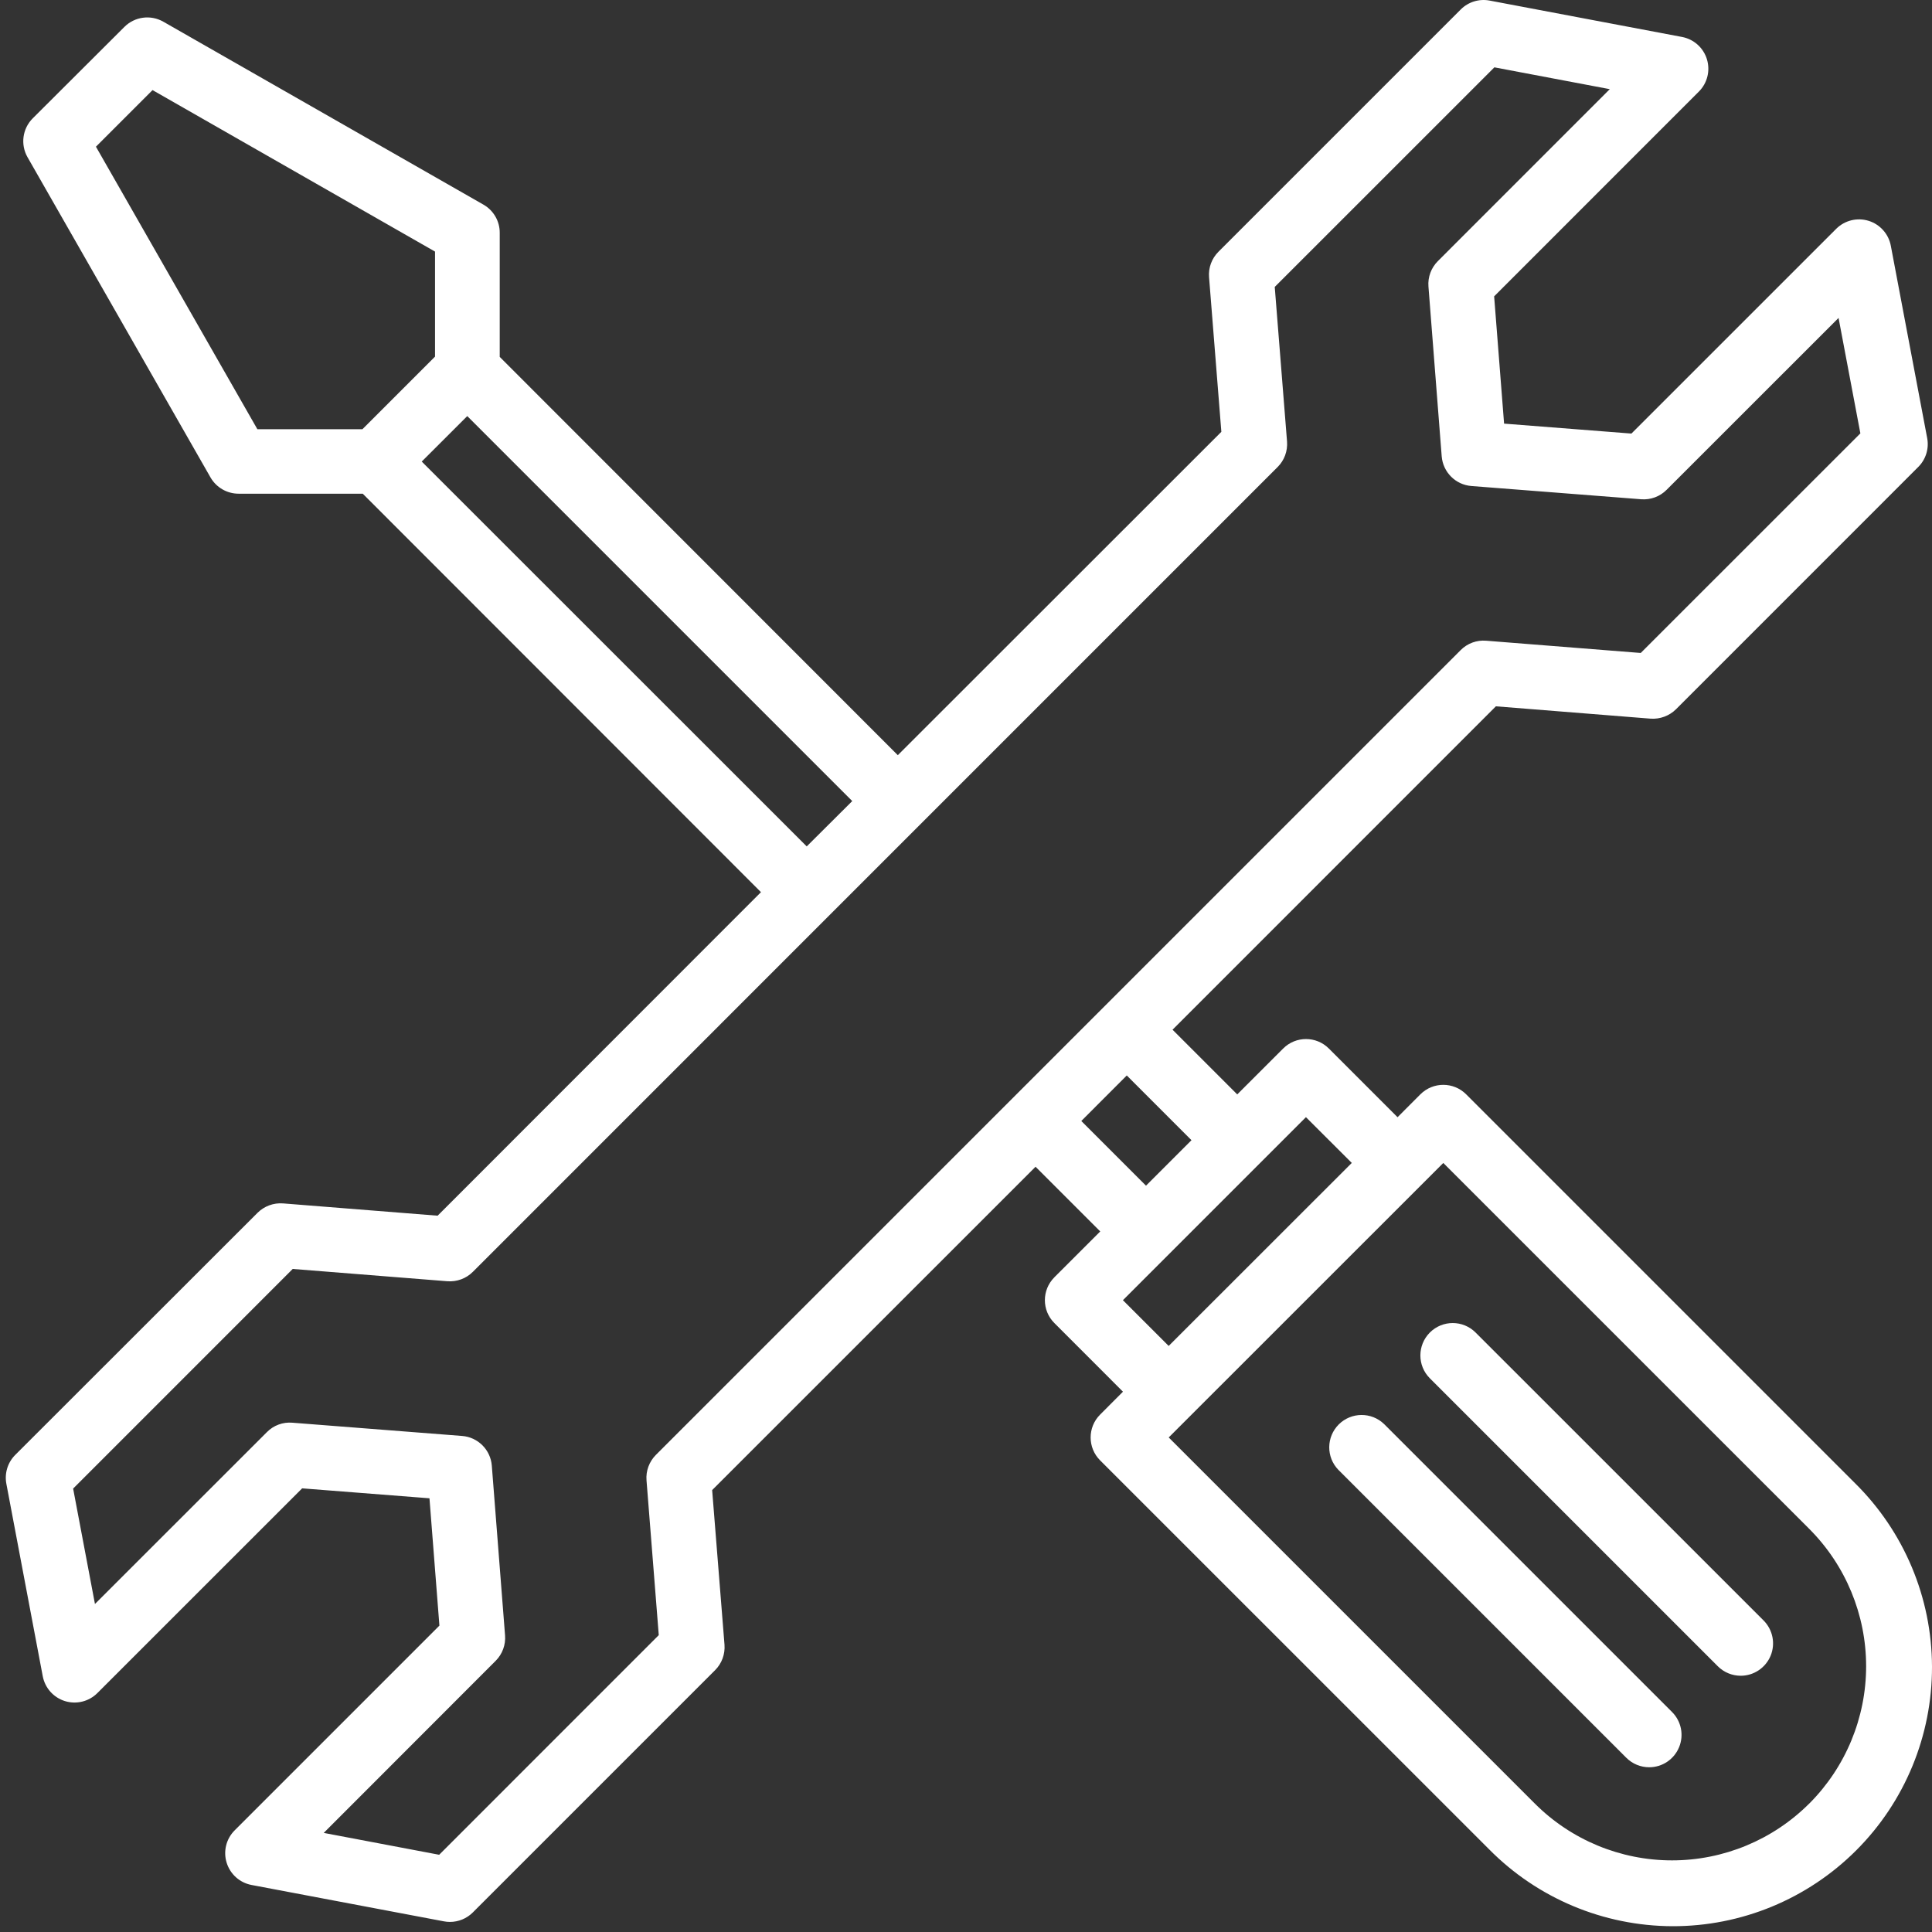
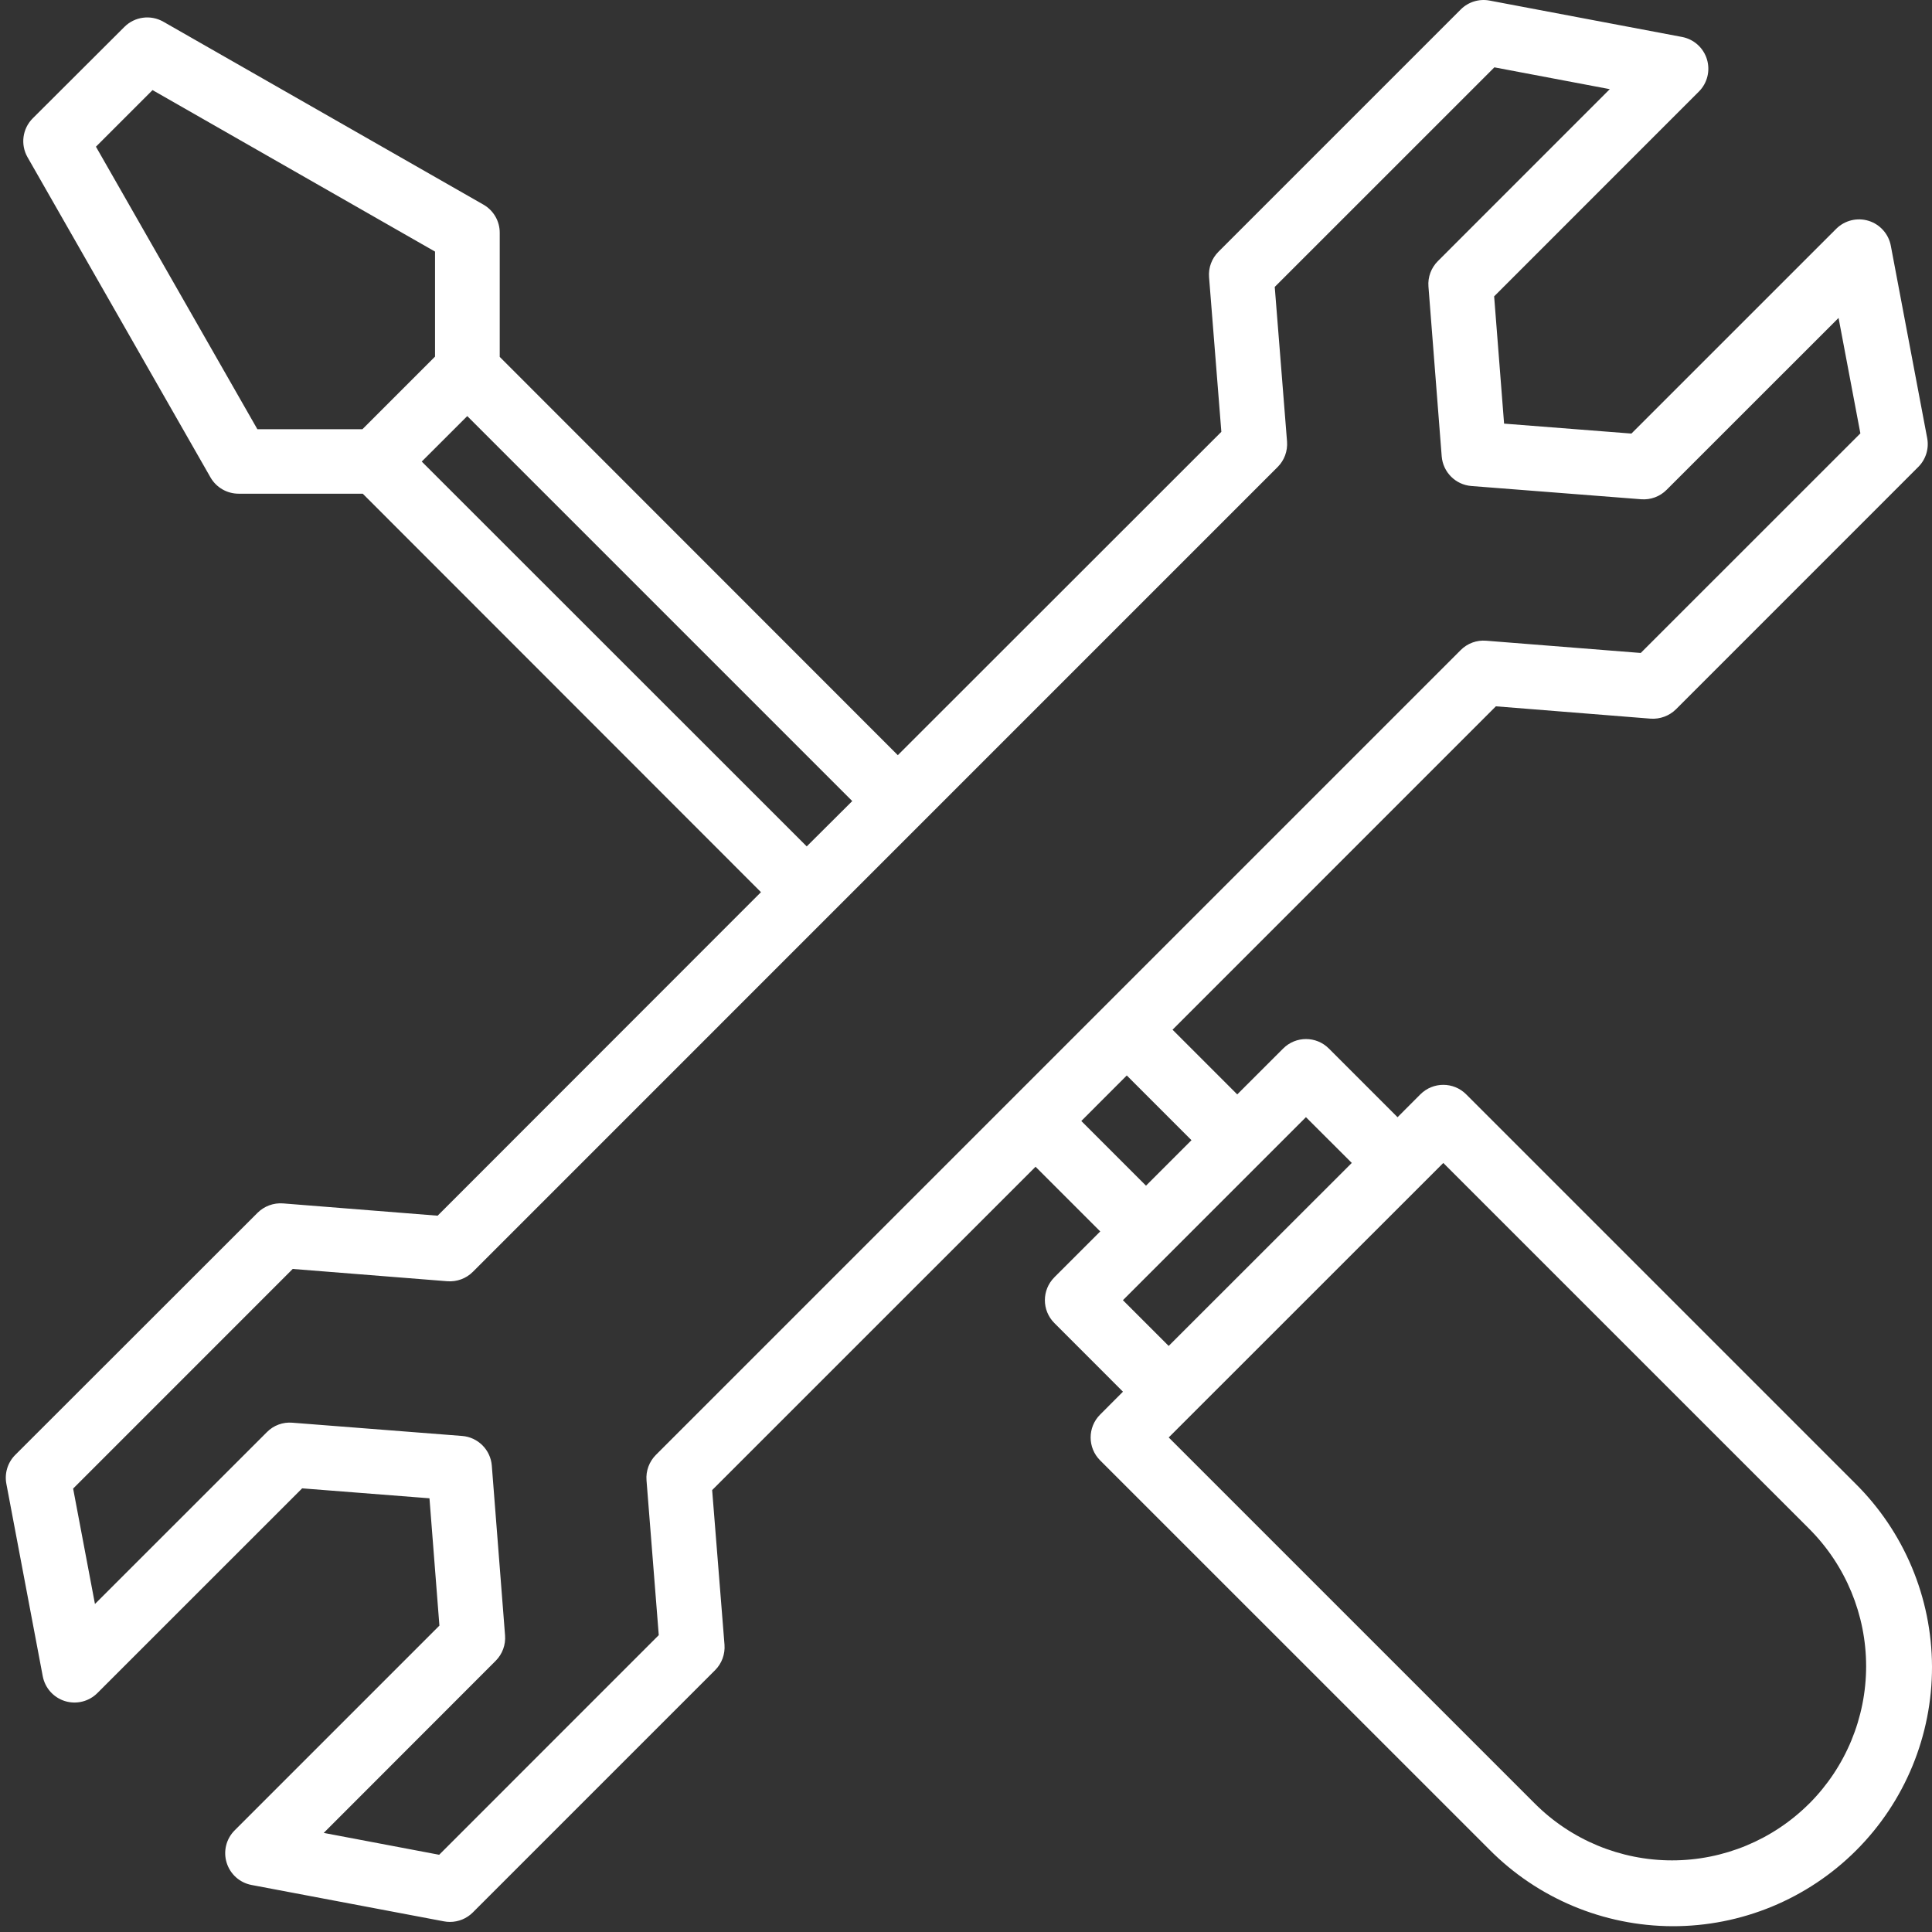
<svg xmlns="http://www.w3.org/2000/svg" width="41" height="41" viewBox="0 0 41 41" fill="none">
  <rect x="0" y="0" width="41" height="41" fill="#333333" stroke="none" />
  <path d="M39.367 31.476L31.114 23.223C30.846 22.955 30.412 22.955 30.143 23.223L29.658 23.709L28.201 22.252C27.933 21.983 27.498 21.983 27.23 22.252L26.256 23.225L24.883 21.852L31.745 14.989L35.027 15.251V15.251C35.227 15.265 35.424 15.193 35.567 15.052L40.708 9.91C40.869 9.75 40.94 9.52 40.898 9.298L40.126 5.215C40.079 4.965 39.897 4.761 39.654 4.686C39.41 4.611 39.146 4.677 38.966 4.857L34.621 9.201L31.919 8.99L31.708 6.289L36.052 1.944C36.233 1.764 36.298 1.499 36.223 1.256C36.148 1.012 35.944 0.831 35.694 0.784L31.611 0.012C31.389 -0.03 31.16 0.04 30.999 0.201L25.857 5.343C25.715 5.485 25.642 5.682 25.658 5.882L25.919 9.164L19.053 16.026L10.605 7.574V4.94C10.606 4.694 10.475 4.467 10.262 4.344L3.465 0.46V0.46C3.196 0.307 2.859 0.353 2.641 0.57L0.694 2.512C0.476 2.731 0.431 3.068 0.584 3.336L4.468 10.133H4.468C4.591 10.346 4.818 10.477 5.064 10.477H7.698L16.149 18.933L9.287 25.799L6.006 25.538V25.538C5.805 25.523 5.609 25.596 5.466 25.737L0.324 30.875C0.163 31.036 0.093 31.265 0.135 31.488L0.907 35.571C0.954 35.821 1.136 36.025 1.379 36.1C1.622 36.175 1.887 36.109 2.067 35.929L6.412 31.585L9.114 31.796L9.325 34.498L4.981 38.842C4.8 39.022 4.734 39.287 4.81 39.53C4.885 39.773 5.088 39.955 5.338 40.002L9.421 40.774C9.463 40.782 9.505 40.786 9.548 40.786C9.73 40.786 9.905 40.714 10.034 40.585L15.176 35.443C15.318 35.301 15.39 35.104 15.375 34.904L15.113 31.622L21.976 24.76L23.349 26.133L22.375 27.106V27.107C22.107 27.375 22.107 27.809 22.375 28.077L23.831 29.534L23.346 30.02C23.078 30.288 23.078 30.723 23.346 30.991L31.6 39.244C32.628 40.285 34.028 40.872 35.491 40.877C36.953 40.881 38.357 40.302 39.392 39.267C40.426 38.233 41.004 36.829 41 35.367C40.995 33.904 40.408 32.504 39.367 31.476L39.367 31.476ZM7.691 9.109H5.462L2.036 3.113L3.237 1.912L9.232 5.339V7.568L7.691 9.109ZM8.95 9.795L9.916 8.83L18.086 17L17.12 17.962L8.95 9.795ZM13.98 34.7L9.32 39.361L6.87 38.897L10.52 35.244C10.661 35.102 10.734 34.906 10.718 34.705L10.437 31.104C10.411 30.767 10.143 30.499 9.806 30.473L6.204 30.192C6.004 30.175 5.806 30.248 5.665 30.391L2.015 34.039L1.552 31.59L6.212 26.929L9.494 27.19C9.695 27.205 9.892 27.133 10.034 26.991L27.113 9.911C27.256 9.769 27.328 9.572 27.313 9.371L27.052 6.089L31.713 1.429L34.162 1.892L30.513 5.542C30.371 5.684 30.298 5.881 30.314 6.081L30.595 9.683C30.622 10.02 30.889 10.288 31.226 10.314L34.828 10.595C35.029 10.611 35.225 10.538 35.367 10.396L39.017 6.747L39.48 9.197L34.819 13.857L31.538 13.597C31.338 13.58 31.14 13.653 30.998 13.796L13.919 30.875C13.777 31.018 13.704 31.215 13.72 31.415L13.98 34.7ZM22.947 23.789L23.912 22.823L25.285 24.197L24.32 25.162L22.947 23.789ZM24.801 28.563L23.83 27.592L27.714 23.708L28.687 24.679L24.801 28.563ZM38.396 38.273C37.623 39.046 36.575 39.48 35.483 39.48C34.39 39.48 33.342 39.046 32.57 38.273L24.802 30.505L30.629 24.68L38.397 32.447C39.168 33.22 39.602 34.268 39.602 35.36C39.602 36.452 39.168 37.5 38.397 38.273H38.396Z" fill="white" />
-   <path d="M34.998 37.504C34.816 37.504 34.641 37.431 34.512 37.302L28.401 31.191C28.141 30.922 28.145 30.494 28.41 30.229C28.676 29.964 29.104 29.961 29.373 30.221L35.484 36.332C35.68 36.528 35.739 36.824 35.632 37.08C35.526 37.337 35.276 37.504 34.998 37.504L34.998 37.504Z" fill="white" />
-   <path d="M36.94 35.562C36.758 35.562 36.583 35.489 36.454 35.36L30.344 29.25C30.075 28.981 30.076 28.547 30.344 28.278C30.612 28.01 31.047 28.01 31.315 28.279L37.426 34.389C37.622 34.586 37.681 34.881 37.575 35.138C37.468 35.394 37.218 35.562 36.941 35.562L36.94 35.562Z" fill="white" />
</svg>